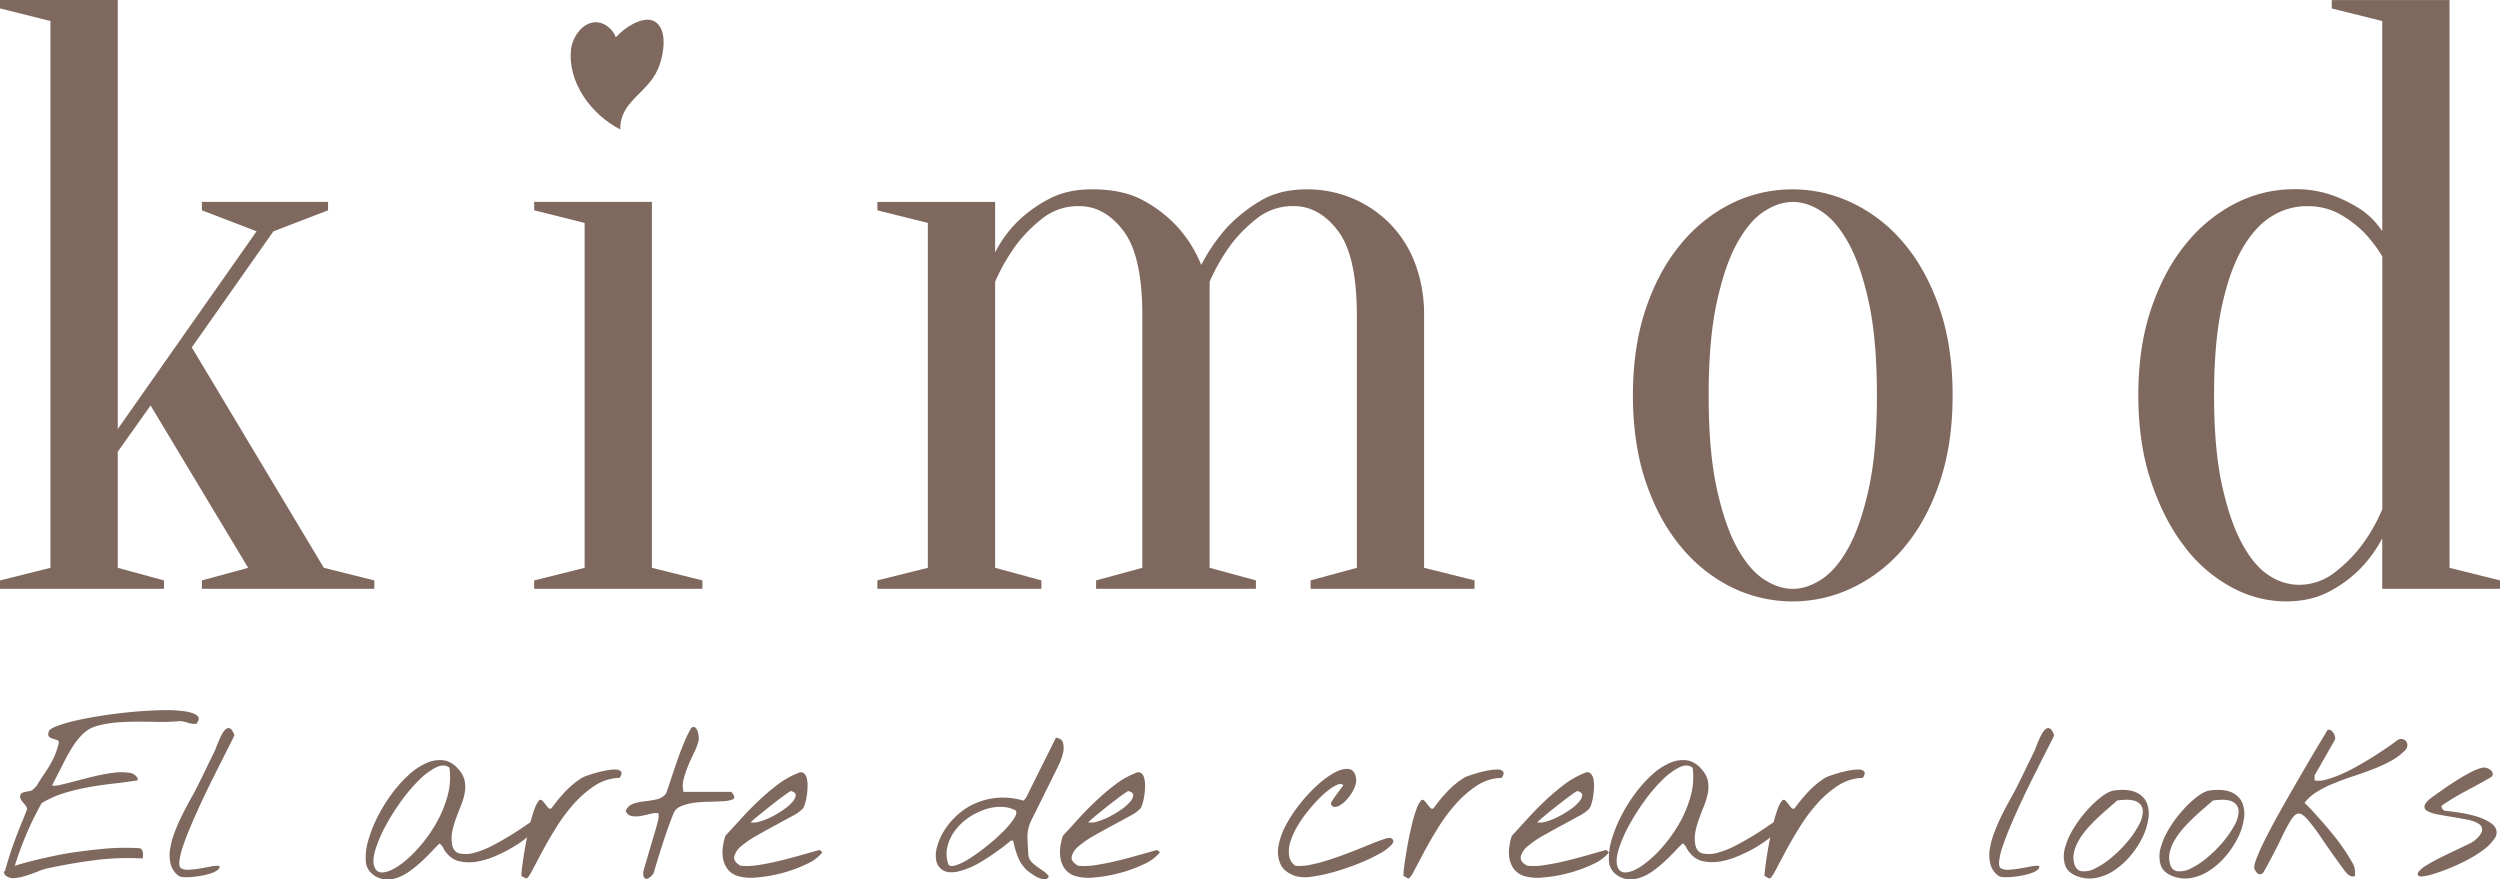
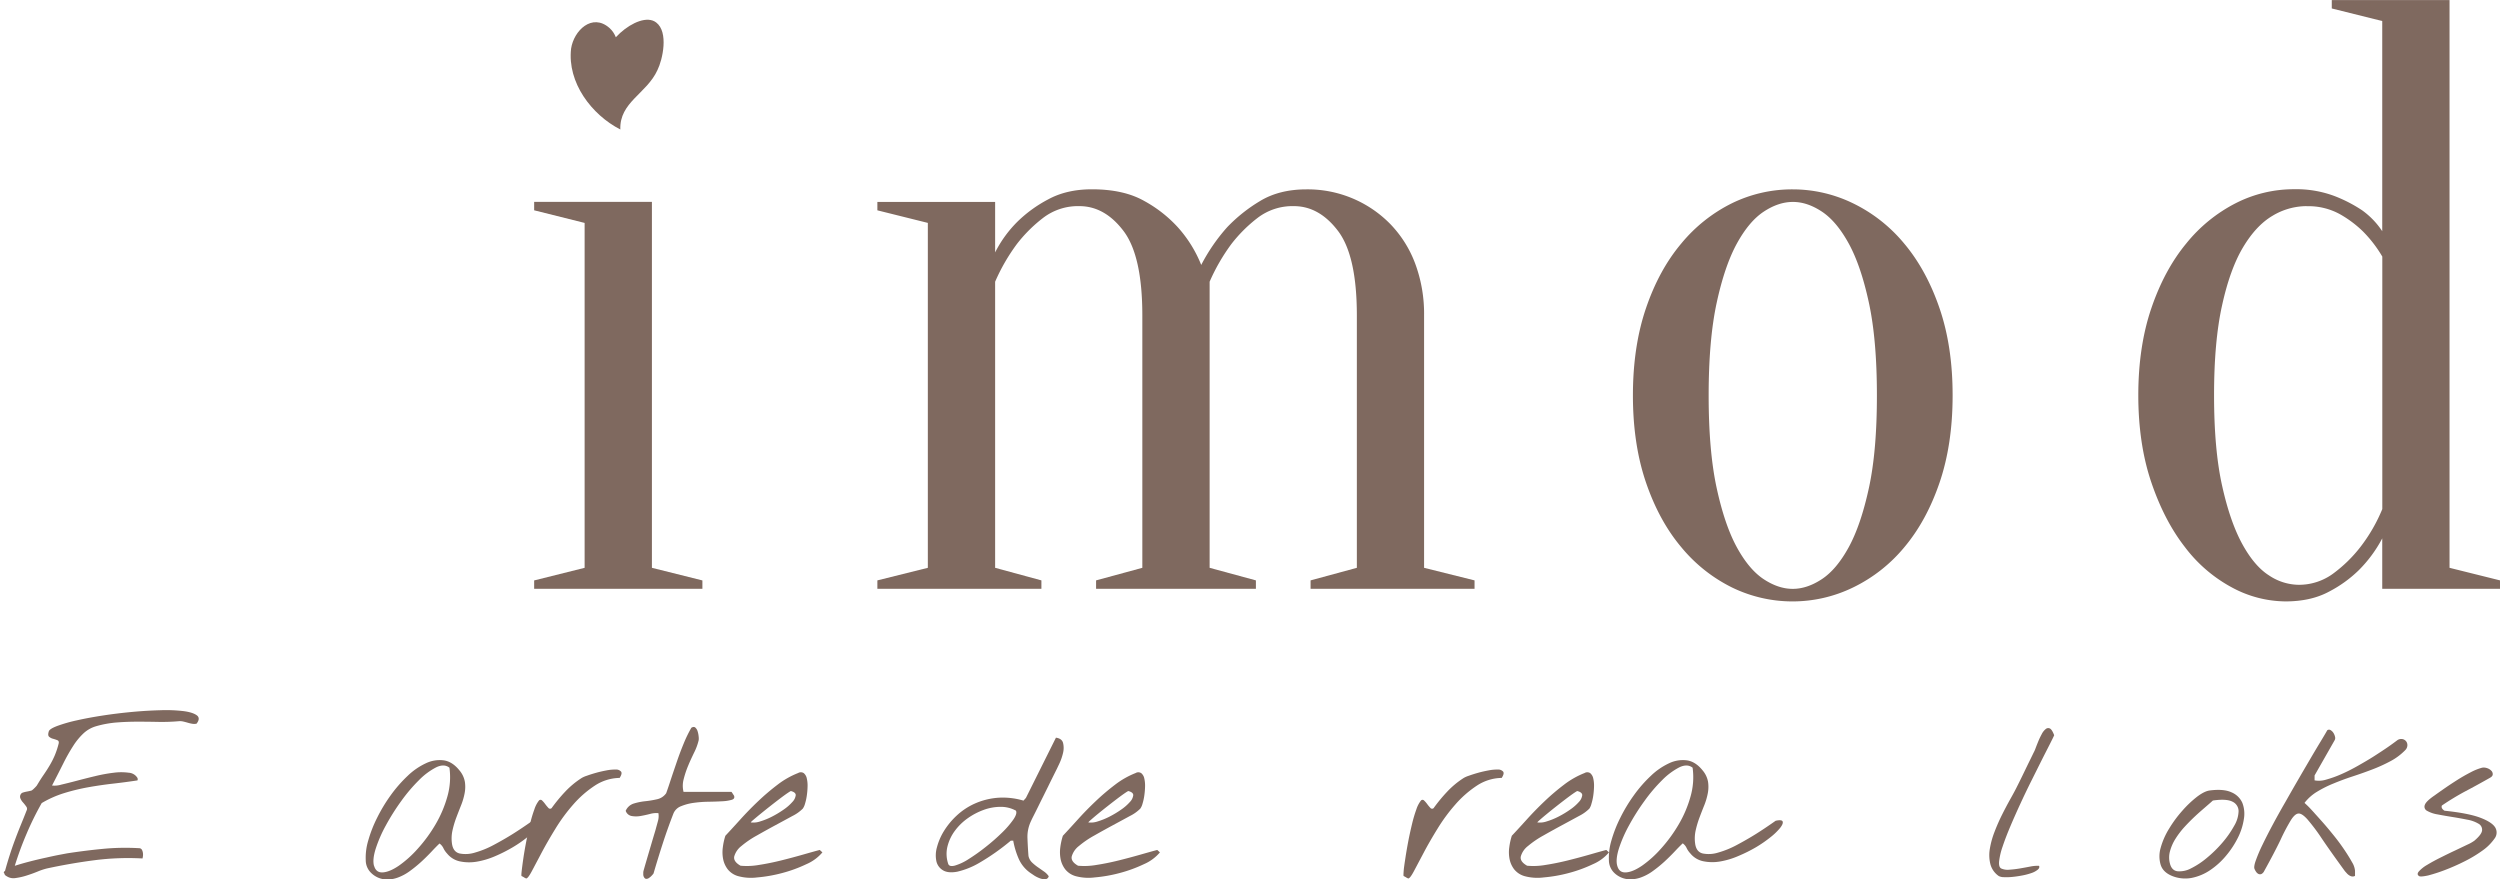
<svg xmlns="http://www.w3.org/2000/svg" id="Capa_1" data-name="Capa 1" viewBox="0 0 1192.91 419.57">
  <defs>
    <style>
      .cls-1 {
        fill: #7f695f;
      }
    </style>
  </defs>
  <g>
    <g>
      <path class="cls-1" d="M17.61,462.39c-.43-.36-.32-.75.32-1.18.7-2.54,1.43-5,2.17-7.32s1.54-4.65,2.39-6.95,1.75-4.64,2.71-7,2-4.87,3-7.48a1.75,1.75,0,0,0-.16-2,20,20,0,0,0-1.59-2,6.15,6.15,0,0,1-1.27-2.13,2.2,2.2,0,0,1,.79-2.28,3.12,3.12,0,0,1,.8-.32,15.22,15.22,0,0,1,1.54-.37c.56-.1,1.08-.21,1.54-.32a4.58,4.58,0,0,0,.9-.26A10.27,10.27,0,0,0,32,421.67a11.29,11.29,0,0,0,1.12-1.22q1.7-2.86,3.24-5.09t2.86-4.46a41,41,0,0,0,2.39-4.67,38.91,38.91,0,0,0,1.91-5.74c.21-.84,0-1.39-.58-1.64a17.9,17.9,0,0,0-2.07-.69,4.52,4.52,0,0,1-1.92-1c-.49-.46-.52-1.32-.1-2.6.28-.78,1.65-1.63,4.09-2.55a71.85,71.85,0,0,1,9.29-2.65c3.74-.85,8-1.63,12.63-2.34s9.34-1.27,14-1.7,9.13-.68,13.37-.79a72.16,72.16,0,0,1,10.83.42c3,.39,5.1,1.07,6.37,2s1.24,2.28-.1,4a5.21,5.21,0,0,1-2,.05,15.27,15.27,0,0,1-2.07-.47c-.71-.21-1.45-.41-2.23-.59a6.86,6.86,0,0,0-2.23-.16,93.4,93.4,0,0,1-10,.32Q86,390,81.09,390c-3.26,0-6.51.12-9.77.37a49.82,49.82,0,0,0-9.76,1.75,15.07,15.07,0,0,0-6.06,3.34,31,31,0,0,0-5,6.05,87.08,87.08,0,0,0-4.77,8.44q-2.4,4.79-5.36,10.51a11,11,0,0,0,4.4-.42q3.24-.75,7.43-1.86c2.8-.74,5.75-1.49,8.87-2.23a74.57,74.57,0,0,1,8.75-1.59,26.76,26.76,0,0,1,7.17,0,5.2,5.2,0,0,1,4.14,2.49,1.5,1.5,0,0,1,.11.64.84.84,0,0,1-.11.53q-5.62.86-11.62,1.54T57.58,421.3a97.76,97.76,0,0,0-11.52,2.81,49.63,49.63,0,0,0-10.62,4.73,142.14,142.14,0,0,0-7.22,14.65Q25,451,22.6,458.77q3.07-1,7.16-2.06t7.86-1.86q3.77-.86,6.58-1.39l3.34-.63q9-1.38,17.36-2.17a112.14,112.14,0,0,1,17.36-.27,1.61,1.61,0,0,1,1.06.85,4.5,4.5,0,0,1,.42,1.43,5.67,5.67,0,0,1,0,1.54,6.9,6.9,0,0,1-.21,1.06,125,125,0,0,0-23,.85q-11.41,1.49-22.67,3.93a31.07,31.07,0,0,0-4.4,1.48q-2.61,1.07-5.31,1.91a29.58,29.58,0,0,1-5.2,1.17,5.85,5.85,0,0,1-4.19-.85,2.74,2.74,0,0,1-.75-.53A1.6,1.6,0,0,1,17.61,462.39Z" transform="translate(-15.54 -45.64)" />
-       <path class="cls-1" d="M100.94,463.66A10,10,0,0,1,97,458a17.55,17.55,0,0,1-.26-7.37A39.94,39.94,0,0,1,99,442.43c1.09-2.83,2.3-5.56,3.61-8.18s2.58-5,3.82-7.22,2.21-4,2.92-5.41l1.54-3.08c.81-1.62,1.68-3.4,2.6-5.31s1.78-3.69,2.6-5.35,1.32-2.72,1.54-3.14a15.18,15.18,0,0,0,.9-2.07c.39-1,.83-2.14,1.33-3.34a33.21,33.21,0,0,1,1.64-3.45,7.17,7.17,0,0,1,1.91-2.39,1.8,1.8,0,0,1,2-.22c.67.36,1.33,1.43,2,3.19-.28.71-1,2.12-2.07,4.25s-2.38,4.67-3.87,7.64l-4.94,9.87q-2.7,5.41-5.25,10.94t-4.78,10.77q-2.23,5.25-3.66,9.55a33.42,33.42,0,0,0-1.7,7.12c-.18,1.87.16,3,1,3.45a7.54,7.54,0,0,0,3.87.58,49.36,49.36,0,0,0,4.94-.58c1.7-.29,3.36-.59,5-.91a18.21,18.21,0,0,1,4.25-.37c.28.64.06,1.26-.64,1.86a9.69,9.69,0,0,1-3,1.6,29.35,29.35,0,0,1-4.4,1.16c-1.66.32-3.26.55-4.78.69a27,27,0,0,1-4,.11A5.31,5.31,0,0,1,100.94,463.66Z" transform="translate(-15.54 -45.64)" />
      <path class="cls-1" d="M192.87,462.39a8.46,8.46,0,0,1-2.81-6.27,28.39,28.39,0,0,1,1.17-9.34,61.08,61.08,0,0,1,4.24-10.88A76.32,76.32,0,0,1,202,425.07a64.08,64.08,0,0,1,8.07-9.23,32,32,0,0,1,8.7-6,15.25,15.25,0,0,1,8.5-1.39c2.76.39,5.27,2,7.53,4.83a11.47,11.47,0,0,1,2.55,5.36,16,16,0,0,1-.11,5.52,30.45,30.45,0,0,1-1.69,5.74q-1.17,2.92-2.29,5.89a46.11,46.11,0,0,0-1.8,6.05,17.77,17.77,0,0,0-.27,6.26q.54,4,3.61,4.78a14.9,14.9,0,0,0,7.38-.42,44,44,0,0,0,9.08-3.72q4.77-2.55,8.86-5.1t9.5-6.36c2-.43,3.1-.31,3.35.37s-.15,1.66-1.17,3a29.8,29.8,0,0,1-4.62,4.46,60.22,60.22,0,0,1-7,4.83,72.3,72.3,0,0,1-8.39,4.24,38.05,38.05,0,0,1-8.71,2.61,21.68,21.68,0,0,1-8-.11,10.69,10.69,0,0,1-6.21-3.77,10,10,0,0,1-1.75-2.55,5.85,5.85,0,0,0-1.86-2.23q-1.59,1.5-3.82,3.88t-4.83,4.78a62.16,62.16,0,0,1-5.52,4.5,23,23,0,0,1-6,3.19,14.37,14.37,0,0,1-6.21.74A10.93,10.93,0,0,1,192.87,462.39Zm1.17-3.62c.64,2.27,2.05,3.31,4.25,3.14s4.74-1.26,7.64-3.24a52.31,52.31,0,0,0,9-8.12,69.49,69.49,0,0,0,8.39-11.47A55.85,55.85,0,0,0,229,425.76a33.51,33.51,0,0,0,1-13.8c-1.7-1.34-3.83-1.4-6.37-.16a32.27,32.27,0,0,0-8.12,6.05,77.34,77.34,0,0,0-8.5,10,105.35,105.35,0,0,0-7.37,11.68,63.33,63.33,0,0,0-4.83,11.09Q193.19,455.8,194,458.77Z" transform="translate(-15.54 -45.64)" />
      <path class="cls-1" d="M264.42,463.66c-.14-.07-.12-.9.06-2.5s.44-3.59.79-6,.81-5.06,1.38-8,1.17-5.68,1.81-8.33a59.94,59.94,0,0,1,2.07-7,13.45,13.45,0,0,1,2.17-4.19,1,1,0,0,1,1.49-.05,12.27,12.27,0,0,1,1.48,1.7,20.38,20.38,0,0,0,1.49,1.8,1.07,1.07,0,0,0,1.59.16,76.34,76.34,0,0,1,6.53-7.91,41.22,41.22,0,0,1,7.91-6.53,12.18,12.18,0,0,1,2.33-1c1.28-.47,2.73-.93,4.36-1.39s3.31-.84,5-1.16a22.09,22.09,0,0,1,4.46-.43,3.17,3.17,0,0,1,2.55,1c.46.6.23,1.61-.69,3a22.14,22.14,0,0,0-11.89,3.72,50.09,50.09,0,0,0-10.19,8.92,82.78,82.78,0,0,0-8.5,11.52q-3.81,6.19-6.63,11.51l-4.67,8.81c-1.24,2.34-2.14,3.5-2.71,3.5a4.49,4.49,0,0,1-.95-.47C265.13,464,264.7,463.8,264.42,463.66Z" transform="translate(-15.54 -45.64)" />
      <path class="cls-1" d="M322.59,463.66a3.76,3.76,0,0,1-.1-1.17,5.07,5.07,0,0,1,.1-1.28c.22-.77.6-2.13,1.17-4.08s1.17-4,1.81-6.16,1.23-4.19,1.8-6.1,1-3.25,1.17-4c.28-1,.6-2.15.95-3.46a8.5,8.5,0,0,0,.22-3.76,10.71,10.71,0,0,0-3.93.36q-2.34.6-4.62,1a12.12,12.12,0,0,1-4.25,0,3.67,3.67,0,0,1-2.81-2.49,6.23,6.23,0,0,1,3.82-3.45,28.68,28.68,0,0,1,5.52-1.12,46.71,46.71,0,0,0,5.68-.95,7.11,7.11,0,0,0,4.3-2.87q1-2.76,2.28-6.74c.89-2.66,1.83-5.43,2.82-8.33s2.07-5.77,3.24-8.6a61.07,61.07,0,0,1,3.66-7.54c.78-.49,1.41-.53,1.91-.1a3.87,3.87,0,0,1,1.11,1.85,11.88,11.88,0,0,1,.48,2.5,6.38,6.38,0,0,1,0,1.69,27,27,0,0,1-2.18,5.9c-1,2.09-2,4.19-2.86,6.31a44.16,44.16,0,0,0-2.12,6.38,12.06,12.06,0,0,0-.06,6.05h22.82c.08,0,.25.22.54.68s.53.83.74,1.12c.35,1,0,1.66-1.17,2a19.35,19.35,0,0,1-4.56.68q-2.86.17-6.53.22a55.87,55.87,0,0,0-7,.53,24.58,24.58,0,0,0-6,1.59,6.35,6.35,0,0,0-3.6,3.35q-2.78,7.11-5.1,14.27t-4.46,14.5a9.28,9.28,0,0,1-.85,1,6.91,6.91,0,0,1-1.38,1.17,2,2,0,0,1-1.43.37C323.25,464.86,322.88,464.44,322.59,463.66Z" transform="translate(-15.54 -45.64)" />
      <path class="cls-1" d="M367.6,463.66a9.73,9.73,0,0,1-4.83-3.24,11.74,11.74,0,0,1-2.17-4.83,17,17,0,0,1-.16-5.57,30.2,30.2,0,0,1,1.22-5.58q3.18-3.39,7.16-7.8t8.44-8.65a108.19,108.19,0,0,1,9.29-7.91,40.17,40.17,0,0,1,9.82-5.58,2.54,2.54,0,0,1,2.71.06,4.43,4.43,0,0,1,1.43,2.5,14.72,14.72,0,0,1,.37,3.92,34.48,34.48,0,0,1-.37,4.36,24.62,24.62,0,0,1-.85,3.82,7.22,7.22,0,0,1-1.06,2.33,18.78,18.78,0,0,1-4.94,3.51q-3.66,2-8.12,4.4t-8.91,4.94a45.21,45.21,0,0,0-7.33,5,9.64,9.64,0,0,0-3.4,4.94c-.35,1.62.64,3.11,3,4.45a32.92,32.92,0,0,0,8.76-.37q5.14-.79,10.5-2.12t10.35-2.76c3.33-.95,6.05-1.72,8.18-2.28l1.27,1.17A20.64,20.64,0,0,1,400.3,458a65.61,65.61,0,0,1-11.47,4.2,68.58,68.58,0,0,1-12,2.12A23.38,23.38,0,0,1,367.6,463.66ZM393,423.11c-.07-.08-.6.23-1.59.9s-2.21,1.55-3.66,2.65-3,2.3-4.67,3.61-3.18,2.53-4.57,3.66S376,436,375,436.85s-1.31,1.22-1.16,1.22a9.79,9.79,0,0,0,4.4-.47,33.76,33.76,0,0,0,5.63-2.28,46.71,46.71,0,0,0,5.57-3.35,22.22,22.22,0,0,0,4.19-3.66,5.65,5.65,0,0,0,1.6-3.19C395.29,424.2,394.53,423.53,393,423.11Z" transform="translate(-15.54 -45.64)" />
      <path class="cls-1" d="M507.52,462.39a16.18,16.18,0,0,1-5.84-6.86,38.54,38.54,0,0,1-2.66-8.75h-1.17a106.81,106.81,0,0,1-14.91,10.51,37.34,37.34,0,0,1-10.67,4.3q-4.35.8-6.79-.69a6.72,6.72,0,0,1-3.13-4.3,13.83,13.83,0,0,1,.26-6.64,28.39,28.39,0,0,1,3.29-7.69,35.34,35.34,0,0,1,6.05-7.38,31.56,31.56,0,0,1,8.55-5.73,33.38,33.38,0,0,1,10.72-2.82,34.39,34.39,0,0,1,12.69,1.33l1.16-1.28,14.33-28.76c1.91.28,3.05,1.13,3.4,2.55a9.94,9.94,0,0,1,0,4.66,25.19,25.19,0,0,1-1.7,5c-.74,1.59-1.29,2.74-1.65,3.44l-1.22,2.45q-.9,1.8-2.12,4.29t-2.6,5.26q-1.38,2.76-2.6,5.25t-2.18,4.36c-.63,1.24-1,2-1.16,2.39a17.3,17.3,0,0,0-1.76,8.33c.11,2.93.27,5.75.48,8.44a6,6,0,0,0,1.7,3.13,23,23,0,0,0,2.71,2.22c1,.68,1.91,1.34,2.86,2a8.73,8.73,0,0,1,2.39,2.34,1.77,1.77,0,0,1-1.7,1.43,6.41,6.41,0,0,1-2.65-.48,13.79,13.79,0,0,1-2.55-1.27C508.22,462.85,507.73,462.53,507.52,462.39Zm-39.6-4.79c.28,1.21,1.36,1.56,3.24,1.07a25.19,25.19,0,0,0,6.63-3.14,90.32,90.32,0,0,0,8.12-5.78,94.19,94.19,0,0,0,7.75-6.79,43.82,43.82,0,0,0,5.42-6.27c1.31-1.91,1.71-3.32,1.22-4.24a14.94,14.94,0,0,0-7.33-1.81,23.59,23.59,0,0,0-8,1.43,32.17,32.17,0,0,0-7.65,4,26.8,26.8,0,0,0-6.15,6,21.12,21.12,0,0,0-3.51,7.37A14.79,14.79,0,0,0,467.92,457.6Z" transform="translate(-15.54 -45.64)" />
      <path class="cls-1" d="M528.64,463.66a9.73,9.73,0,0,1-4.83-3.24,11.76,11.76,0,0,1-2.18-4.83,17.51,17.51,0,0,1-.16-5.57,31,31,0,0,1,1.23-5.58q3.18-3.39,7.16-7.8T538.3,428a108.19,108.19,0,0,1,9.29-7.91,40.17,40.17,0,0,1,9.82-5.58,2.52,2.52,0,0,1,2.7.06,4.39,4.39,0,0,1,1.44,2.5,15.14,15.14,0,0,1,.37,3.92,36.43,36.43,0,0,1-.37,4.36,25.83,25.83,0,0,1-.85,3.82,7.22,7.22,0,0,1-1.06,2.33A19,19,0,0,1,554.7,435q-3.66,2-8.12,4.4t-8.92,4.94a45.53,45.53,0,0,0-7.32,5,9.64,9.64,0,0,0-3.4,4.94c-.35,1.62.64,3.11,3,4.45a32.89,32.89,0,0,0,8.76-.37q5.16-.79,10.51-2.12t10.35-2.76c3.33-.95,6.05-1.72,8.18-2.28l1.27,1.17a20.72,20.72,0,0,1-7.64,5.62,65.9,65.9,0,0,1-11.47,4.2,68.53,68.53,0,0,1-12,2.12A23.31,23.31,0,0,1,528.64,463.66ZM554,423.11c-.07-.08-.6.23-1.59.9s-2.21,1.55-3.66,2.65-3,2.3-4.67,3.61-3.19,2.53-4.57,3.66-2.53,2.11-3.45,2.92-1.31,1.22-1.17,1.22a9.82,9.82,0,0,0,4.41-.47,34.11,34.11,0,0,0,5.63-2.28,46.71,46.71,0,0,0,5.57-3.35,22.22,22.22,0,0,0,4.19-3.66,5.56,5.56,0,0,0,1.59-3.19Q556.35,423.74,554,423.11Z" transform="translate(-15.54 -45.64)" />
-       <path class="cls-1" d="M633.73,463.66c-3.6-1.21-6-3.08-7.16-5.63a14.62,14.62,0,0,1-1-8.65,33.23,33.23,0,0,1,3.66-10.19,66.4,66.4,0,0,1,6.8-10.24,76,76,0,0,1,8.28-8.82,40.42,40.42,0,0,1,8.23-5.94c2.58-1.35,4.79-1.87,6.63-1.6s3,1.7,3.4,4.25a7.32,7.32,0,0,1-.37,3.72,17.4,17.4,0,0,1-1.91,3.87,22.28,22.28,0,0,1-2.76,3.4,12.15,12.15,0,0,1-3,2.28,3.92,3.92,0,0,1-2.54.53q-1.12-.21-1.44-1.8,1.27-2.13,2.87-4.3t3.08-4.09c-.43-.78-1.24-.95-2.44-.53a17.1,17.1,0,0,0-4.35,2.55,45,45,0,0,0-5.37,4.83,79.55,79.55,0,0,0-5.46,6.32,56.09,56.09,0,0,0-4.73,7.06,31.75,31.75,0,0,0-3,7.05,14.51,14.51,0,0,0-.48,6.32,7,7,0,0,0,3,4.72,26.15,26.15,0,0,0,8.07-.69,90.12,90.12,0,0,0,9.34-2.6q4.79-1.59,9.5-3.45c3.15-1.23,6-2.39,8.6-3.45s4.78-1.89,6.58-2.49,3-.76,3.56-.48c1.35.71,1.43,1.74.27,3.08a22.66,22.66,0,0,1-5.89,4.35,83.22,83.22,0,0,1-9.82,4.62,118.61,118.61,0,0,1-11.42,3.93,76.3,76.3,0,0,1-10.82,2.33A18.34,18.34,0,0,1,633.73,463.66Z" transform="translate(-15.54 -45.64)" />
      <path class="cls-1" d="M685.33,463.66c-.15-.07-.12-.9,0-2.5s.44-3.59.8-6,.81-5.06,1.37-8,1.18-5.68,1.81-8.33a64.07,64.07,0,0,1,2.07-7,13.64,13.64,0,0,1,2.18-4.19,1,1,0,0,1,1.48-.05,12.3,12.3,0,0,1,1.49,1.7,18.77,18.77,0,0,0,1.49,1.8,1.07,1.07,0,0,0,1.59.16,76.34,76.34,0,0,1,6.53-7.91,40.92,40.92,0,0,1,7.91-6.53,12.18,12.18,0,0,1,2.33-1c1.28-.47,2.73-.93,4.35-1.39s3.31-.84,5.05-1.16a22,22,0,0,1,4.45-.43,3.15,3.15,0,0,1,2.55,1c.46.6.23,1.61-.69,3a22.17,22.17,0,0,0-11.89,3.72,50.31,50.31,0,0,0-10.18,8.92,82.78,82.78,0,0,0-8.5,11.52q-3.83,6.19-6.63,11.51l-4.67,8.81c-1.24,2.34-2.15,3.5-2.72,3.5a5.08,5.08,0,0,1-.95-.47C686,464,685.61,463.8,685.33,463.66Z" transform="translate(-15.54 -45.64)" />
      <path class="cls-1" d="M742.87,463.66a9.76,9.76,0,0,1-4.84-3.24,11.74,11.74,0,0,1-2.17-4.83,17,17,0,0,1-.16-5.57,31.92,31.92,0,0,1,1.22-5.58c2.13-2.26,4.51-4.86,7.17-7.8s5.46-5.82,8.44-8.65a106.69,106.69,0,0,1,9.29-7.91,40.17,40.17,0,0,1,9.82-5.58,2.53,2.53,0,0,1,2.7.06,4.5,4.5,0,0,1,1.44,2.5,15.14,15.14,0,0,1,.37,3.92,36.43,36.43,0,0,1-.37,4.36,25.78,25.78,0,0,1-.86,3.82,7.25,7.25,0,0,1-1,2.33,19.14,19.14,0,0,1-4.94,3.51q-3.66,2-8.12,4.4t-8.92,4.94a45.53,45.53,0,0,0-7.32,5,9.58,9.58,0,0,0-3.4,4.94c-.36,1.62.63,3.11,3,4.45a32.9,32.9,0,0,0,8.76-.37q5.15-.79,10.51-2.12t10.35-2.76c3.32-.95,6-1.72,8.17-2.28l1.28,1.17a20.68,20.68,0,0,1-7.65,5.62,65.8,65.8,0,0,1-11.46,4.2,68.69,68.69,0,0,1-12,2.12A23.31,23.31,0,0,1,742.87,463.66Zm25.37-40.55c-.07-.08-.61.23-1.6.9s-2.21,1.55-3.66,2.65-3,2.3-4.67,3.61-3.18,2.53-4.56,3.66-2.54,2.11-3.45,2.92-1.32,1.22-1.17,1.22a9.79,9.79,0,0,0,4.4-.47,33.76,33.76,0,0,0,5.63-2.28,45.17,45.17,0,0,0,5.57-3.35,22.63,22.63,0,0,0,4.2-3.66,5.69,5.69,0,0,0,1.59-3.19C770.56,424.2,769.79,423.53,768.24,423.11Z" transform="translate(-15.54 -45.64)" />
      <path class="cls-1" d="M786.07,462.39a8.47,8.47,0,0,1-2.82-6.27,28.93,28.93,0,0,1,1.17-9.34,61.93,61.93,0,0,1,4.25-10.88,75.4,75.4,0,0,1,6.53-10.83,62.88,62.88,0,0,1,8.07-9.23,32,32,0,0,1,8.7-6,15.2,15.2,0,0,1,8.49-1.39c2.76.39,5.27,2,7.54,4.83a11.57,11.57,0,0,1,2.55,5.36,16.28,16.28,0,0,1-.11,5.52,31.21,31.21,0,0,1-1.69,5.74q-1.18,2.92-2.29,5.89a46.11,46.11,0,0,0-1.8,6.05,17.77,17.77,0,0,0-.27,6.26c.35,2.69,1.56,4.28,3.61,4.78a14.91,14.91,0,0,0,7.38-.42,44.22,44.22,0,0,0,9.08-3.72q4.77-2.55,8.86-5.1t9.5-6.36c2-.43,3.09-.31,3.34.37s-.14,1.66-1.17,3a29.22,29.22,0,0,1-4.61,4.46,60.38,60.38,0,0,1-7,4.83A71.51,71.51,0,0,1,845,454.1a38,38,0,0,1-8.7,2.61,21.68,21.68,0,0,1-8-.11,10.71,10.71,0,0,1-6.22-3.77,10,10,0,0,1-1.75-2.55,5.73,5.73,0,0,0-1.85-2.23q-1.59,1.5-3.83,3.88t-4.83,4.78a60.75,60.75,0,0,1-5.52,4.5,22.74,22.74,0,0,1-6,3.19,14.4,14.4,0,0,1-6.21.74A10.93,10.93,0,0,1,786.07,462.39Zm1.17-3.62c.64,2.27,2,3.31,4.24,3.14s4.74-1.26,7.65-3.24a52.31,52.31,0,0,0,9-8.12,69.44,69.44,0,0,0,8.38-11.47,55.45,55.45,0,0,0,5.68-13.32,33.34,33.34,0,0,0,1-13.8c-1.7-1.34-3.82-1.4-6.37-.16a32.45,32.45,0,0,0-8.12,6.05,77.31,77.31,0,0,0-8.49,10,105.47,105.47,0,0,0-7.38,11.68A64,64,0,0,0,788,450.6C786.93,454.07,786.67,456.79,787.24,458.77Z" transform="translate(-15.54 -45.64)" />
-       <path class="cls-1" d="M857.61,463.66c-.14-.07-.12-.9.06-2.5s.44-3.59.8-6,.81-5.06,1.37-8,1.17-5.68,1.81-8.33a61.94,61.94,0,0,1,2.07-7,13.43,13.43,0,0,1,2.18-4.19,1,1,0,0,1,1.48-.05,12.3,12.3,0,0,1,1.49,1.7,20.35,20.35,0,0,0,1.48,1.8,1.08,1.08,0,0,0,1.6.16,76.24,76.24,0,0,1,6.52-7.91,41.53,41.53,0,0,1,7.91-6.53,12.73,12.73,0,0,1,2.34-1c1.27-.47,2.72-.93,4.35-1.39s3.31-.84,5-1.16a22.16,22.16,0,0,1,4.46-.43,3.15,3.15,0,0,1,2.55,1c.46.6.23,1.61-.69,3a22.14,22.14,0,0,0-11.89,3.72,50.09,50.09,0,0,0-10.19,8.92A82.72,82.72,0,0,0,873.86,441q-3.83,6.19-6.64,11.51t-4.67,8.81c-1.24,2.34-2.14,3.5-2.71,3.5a4.77,4.77,0,0,1-1-.47C858.32,464,857.9,463.8,857.61,463.66Z" transform="translate(-15.54 -45.64)" />
      <path class="cls-1" d="M969.29,463.66a10,10,0,0,1-4-5.63,17.71,17.71,0,0,1-.27-7.37,40.62,40.62,0,0,1,2.29-8.23q1.63-4.24,3.61-8.18t3.82-7.22c1.23-2.19,2.21-4,2.92-5.41l1.54-3.08c.81-1.62,1.67-3.4,2.59-5.31s1.79-3.69,2.61-5.35,1.32-2.72,1.53-3.14a13.71,13.71,0,0,0,.91-2.07c.38-1,.83-2.14,1.32-3.34a35.43,35.43,0,0,1,1.65-3.45,7.17,7.17,0,0,1,1.91-2.39,1.8,1.8,0,0,1,2-.22c.67.36,1.33,1.43,2,3.19-.28.71-1,2.12-2.07,4.25s-2.39,4.67-3.88,7.64-3.12,6.26-4.93,9.87-3.55,7.26-5.25,10.94-3.3,7.27-4.78,10.77-2.71,6.69-3.66,9.55a32.82,32.82,0,0,0-1.7,7.12c-.18,1.87.16,3,1,3.45a7.54,7.54,0,0,0,3.87.58,49.71,49.71,0,0,0,4.94-.58c1.7-.29,3.36-.59,5-.91a18.17,18.17,0,0,1,4.24-.37c.29.64.08,1.26-.64,1.86a9.56,9.56,0,0,1-3,1.6,29.82,29.82,0,0,1-4.41,1.16c-1.67.32-3.26.55-4.78.69a27,27,0,0,1-4,.11A5.31,5.31,0,0,1,969.29,463.66Z" transform="translate(-15.54 -45.64)" />
-       <path class="cls-1" d="M1006.45,463.66c-3-1.21-4.84-3-5.58-5.42a14.44,14.44,0,0,1,0-8,35.28,35.28,0,0,1,4-9.13,57.83,57.83,0,0,1,6.37-8.65,50.74,50.74,0,0,1,7.06-6.64q3.55-2.7,6.1-3,6.59-.85,10.35.9a9.73,9.73,0,0,1,5.15,5,14.32,14.32,0,0,1,.74,7.7,29.86,29.86,0,0,1-2.81,8.86,42.76,42.76,0,0,1-5.63,8.6,36.16,36.16,0,0,1-7.64,6.95,23.91,23.91,0,0,1-8.86,3.72A16.7,16.7,0,0,1,1006.45,463.66Zm-1.17-6.06c.56,2.27,1.77,3.53,3.6,3.77a11.6,11.6,0,0,0,6.43-1.37,38.07,38.07,0,0,0,7.69-5.1,59.67,59.67,0,0,0,7.38-7.27,47.29,47.29,0,0,0,5.52-7.91,14.37,14.37,0,0,0,2.12-7,5,5,0,0,0-2.86-4.52c-1.88-1-5-1.22-9.39-.58-1,.92-2.27,2-3.82,3.35s-3.17,2.74-4.84,4.3-3.31,3.23-4.93,5a40.9,40.9,0,0,0-4.25,5.57,21.37,21.37,0,0,0-2.6,5.84A11.2,11.2,0,0,0,1005.28,457.6Z" transform="translate(-15.54 -45.64)" />
      <path class="cls-1" d="M1052.09,463.66c-3-1.21-4.83-3-5.57-5.42a14.26,14.26,0,0,1,0-8,34.94,34.94,0,0,1,4-9.13,57.83,57.83,0,0,1,6.37-8.65,50.7,50.7,0,0,1,7-6.64q3.56-2.7,6.11-3,6.57-.85,10.35.9a9.73,9.73,0,0,1,5.15,5,14.51,14.51,0,0,1,.74,7.7,29.86,29.86,0,0,1-2.81,8.86,43.2,43.2,0,0,1-5.63,8.6,36.16,36.16,0,0,1-7.64,6.95,24,24,0,0,1-8.87,3.72A16.71,16.71,0,0,1,1052.09,463.66Zm-1.16-6.06q.84,3.4,3.6,3.77A11.63,11.63,0,0,0,1061,460a38.07,38.07,0,0,0,7.69-5.1,59.67,59.67,0,0,0,7.38-7.27,47.29,47.29,0,0,0,5.52-7.91,14.37,14.37,0,0,0,2.12-7,5,5,0,0,0-2.86-4.52c-1.88-1-5-1.22-9.4-.58-1,.92-2.27,2-3.82,3.35s-3.17,2.74-4.83,4.3-3.31,3.23-4.94,5a40.81,40.81,0,0,0-4.24,5.57,21.37,21.37,0,0,0-2.6,5.84A11.2,11.2,0,0,0,1050.93,457.6Z" transform="translate(-15.54 -45.64)" />
      <path class="cls-1" d="M1134.36,461.21q-6.79-9.33-10.93-15.44a92.38,92.38,0,0,0-6.8-9.08q-2.66-3-4.35-2.86c-1.14.07-2.35,1.15-3.66,3.24a92.06,92.06,0,0,0-4.83,9.18q-2.86,6-7.85,15a3,3,0,0,1-1.34,1.44,1.77,1.77,0,0,1-1.32,0,2.8,2.8,0,0,1-1.17-1,6.75,6.75,0,0,1-.85-1.59c-.21-.71,0-2.07.75-4.09a71,71,0,0,1,3.13-7.32q2.07-4.31,4.88-9.56t6-10.77q3.12-5.52,6.26-10.93t5.83-10q2.71-4.62,4.84-8.12c1.41-2.34,2.44-4.07,3.07-5.2a1.38,1.38,0,0,1,1.54-.11,4,4,0,0,1,1.39,1.33,5.78,5.78,0,0,1,.79,1.91,2.1,2.1,0,0,1-.21,1.64l-9.56,16.78V418a11.51,11.51,0,0,0,5.58-.37,52.52,52.52,0,0,0,7.22-2.6c2.58-1.13,5.21-2.46,7.91-4s5.25-3,7.69-4.57,4.63-3,6.58-4.35,3.49-2.49,4.62-3.35a3.34,3.34,0,0,1,2.5-.42,2.93,2.93,0,0,1,1.69,1.17,3,3,0,0,1,.48,2,3.37,3.37,0,0,1-1.06,2.12,28.12,28.12,0,0,1-7.06,5.25,74.27,74.27,0,0,1-8.65,3.93q-4.58,1.75-9.29,3.29t-9.07,3.35a54.43,54.43,0,0,0-8,4,21.53,21.53,0,0,0-5.94,5.31,45.72,45.72,0,0,1,3.66,3.66c1.52,1.67,3.18,3.52,5,5.57s3.62,4.23,5.47,6.53,3.48,4.53,4.93,6.69,2.66,4.11,3.61,5.84a9.3,9.3,0,0,1,1.43,4.08v2.45a2.27,2.27,0,0,1-1.54.26,3.86,3.86,0,0,1-1.32-.58,4.91,4.91,0,0,1-1.12-1C1135,461.94,1134.64,461.57,1134.36,461.21Z" transform="translate(-15.54 -45.64)" />
      <path class="cls-1" d="M1169.81,463.66c-.85-.57-.86-1.33,0-2.29a16.22,16.22,0,0,1,3.93-3.07q2.7-1.65,6.32-3.45c2.4-1.2,4.72-2.34,7-3.4l5.89-2.81a18.5,18.5,0,0,0,3.29-1.86c2.33-2,3.56-3.63,3.66-4.94a3.28,3.28,0,0,0-1.75-3.18,15.91,15.91,0,0,0-5.36-1.91q-3.45-.69-7.11-1.28c-2.44-.39-4.78-.79-7-1.22a14.91,14.91,0,0,1-5-1.7,2.2,2.2,0,0,1-1.11-2.81q.57-1.75,4.61-4.51,1.48-1.07,4.35-3.08c1.92-1.35,4-2.72,6.22-4.14s4.44-2.69,6.63-3.82a25.88,25.88,0,0,1,5.52-2.23,4.7,4.7,0,0,1,2.39.21,4.82,4.82,0,0,1,2,1.22,2.27,2.27,0,0,1,.69,1.75c0,.64-.51,1.21-1.43,1.7q-6,3.41-11.62,6.37a123.46,123.46,0,0,0-11.2,6.79,1.48,1.48,0,0,0,.15,1.49,3.29,3.29,0,0,0,1.12,1q11.25,1.17,16.93,3.29c3.79,1.42,6.19,3,7.22,4.67a4.72,4.72,0,0,1-.37,5.41,23.32,23.32,0,0,1-5.68,5.63,61.07,61.07,0,0,1-8.65,5.2,98.53,98.53,0,0,1-9.4,4.14,75.5,75.5,0,0,1-7.9,2.55C1171.69,463.9,1170.31,464,1169.81,463.66Z" transform="translate(-15.54 -45.64)" />
    </g>
    <g>
-       <polygon class="cls-1" points="56.19 215.55 56.19 270.94 78.27 276.96 78.27 280.97 0 280.97 0 276.96 24.08 270.94 24.08 10.04 0 4.01 0 0 56.19 0 56.19 204.71 122.42 110.38 96.33 100.35 96.33 96.33 156.54 96.33 156.54 100.35 130.45 110.38 91.52 165.77 154.53 270.94 178.62 276.96 178.62 280.97 96.33 280.97 96.33 276.96 118.41 270.94 71.85 193.47 56.19 215.55" />
      <polygon class="cls-1" points="278.96 270.94 278.96 106.37 254.88 100.35 254.88 96.33 311.07 96.33 311.07 270.94 335.16 276.96 335.16 280.97 254.88 280.97 254.88 276.96 278.96 270.94" />
      <path class="cls-1" d="M458.27,316.58V152l-24.08-6v-4h56.19v24.08a56.74,56.74,0,0,1,10.84-14.85,62.53,62.53,0,0,1,14.45-10.44q8.82-4.82,20.87-4.82,15.26,0,25.09,5.62A61.82,61.82,0,0,1,577.48,154a60.21,60.21,0,0,1,11.24,18.06A86.73,86.73,0,0,1,601.16,154a74.52,74.52,0,0,1,15.66-12.45Q626,136,638.89,136A55.15,55.15,0,0,1,679,152.61a54.46,54.46,0,0,1,11.84,18.87,68.74,68.74,0,0,1,4.22,24.68V316.58l24.08,6v4H640.9v-4l22.08-6V196.16q0-28.49-9-40.34T632.87,144a27.32,27.32,0,0,0-17.26,5.62A68.76,68.76,0,0,0,603.17,162a92,92,0,0,0-10.44,18.07V316.58l22.08,6v4H538.55v-4l22.07-6V196.16q0-28.49-9-40.34T530.52,144a27.3,27.3,0,0,0-17.26,5.62A68.44,68.44,0,0,0,500.82,162a91,91,0,0,0-10.44,18.07V316.58l22.08,6v4H434.19v-4Z" transform="translate(-15.54 -45.64)" />
      <path class="cls-1" d="M871,136a65.71,65.71,0,0,1,28.69,6.63,73,73,0,0,1,24.49,19.26q10.62,12.65,16.86,30.91t6.22,41.54q0,23.29-6.22,41.55t-16.86,30.91A73,73,0,0,1,899.67,326a66,66,0,0,1-57.6,0,73.7,73.7,0,0,1-24.28-19.26q-10.63-12.64-16.86-30.91t-6.22-41.55q0-23.26,6.22-41.54t16.86-30.91a73.7,73.7,0,0,1,24.28-19.26A65.31,65.31,0,0,1,871,136m0,6q-6.84,0-13.85,4.62t-12.85,15.25q-5.82,10.65-9.63,28.3t-3.82,44.15q0,26.51,3.82,44.16t9.63,28.3q5.82,10.63,12.85,15.25T871,326.62q6.81,0,13.84-4.62t12.85-15.25q5.8-10.63,9.63-28.3t3.81-44.16q0-26.47-3.81-44.15t-9.63-28.3q-5.83-10.62-12.85-15.25T871,142" transform="translate(-15.54 -45.64)" />
      <path class="cls-1" d="M1184.37,316.58l24.09,6v4h-56.2V302.53A62.58,62.58,0,0,1,1141,317.78,59.58,59.58,0,0,1,1126.77,328q-8.62,4.61-20.67,4.61a54.4,54.4,0,0,1-25.49-6.62,69,69,0,0,1-22.47-19.26q-9.86-12.64-16.06-30.91t-6.22-41.54q0-23.28,6.22-41.55t16.66-30.91a73,73,0,0,1,23.68-19.26,61.09,61.09,0,0,1,27.69-6.63,51.92,51.92,0,0,1,19.27,3.22,67.35,67.35,0,0,1,13.25,6.82,38.17,38.17,0,0,1,9.63,10V55.68l-24.08-6v-4h56.19ZM1116.14,144a31.66,31.66,0,0,0-16.26,4.62q-7.83,4.62-14.05,15.05t-10,27.7q-3.83,17.25-3.82,43t3.82,42.94q3.81,17.26,9.63,27.9t12.85,15.05a25.82,25.82,0,0,0,13.84,4.42,27.49,27.49,0,0,0,17.06-5.62,65.81,65.81,0,0,0,12.65-12.44,78.33,78.33,0,0,0,10.43-18.07V168.07a60.32,60.32,0,0,0-9.23-12,53.14,53.14,0,0,0-11-8.23,31.26,31.26,0,0,0-15.85-3.81" transform="translate(-15.54 -45.64)" />
      <path class="cls-1" d="M311.54,107.42c-13.7-7-25.36-22.37-23.5-38.56,1.3-8.62,10-17.12,18.27-9.91,5.63,4.94,5.62,15.76-1.38,19.2-5.83-9.37,15.45-28.21,23.72-21.78,6,4.54,3.1,17.67.59,22.74-5.13,11.24-18.17,15.29-17.7,28.31" transform="translate(-15.54 -45.64)" />
    </g>
  </g>
</svg>